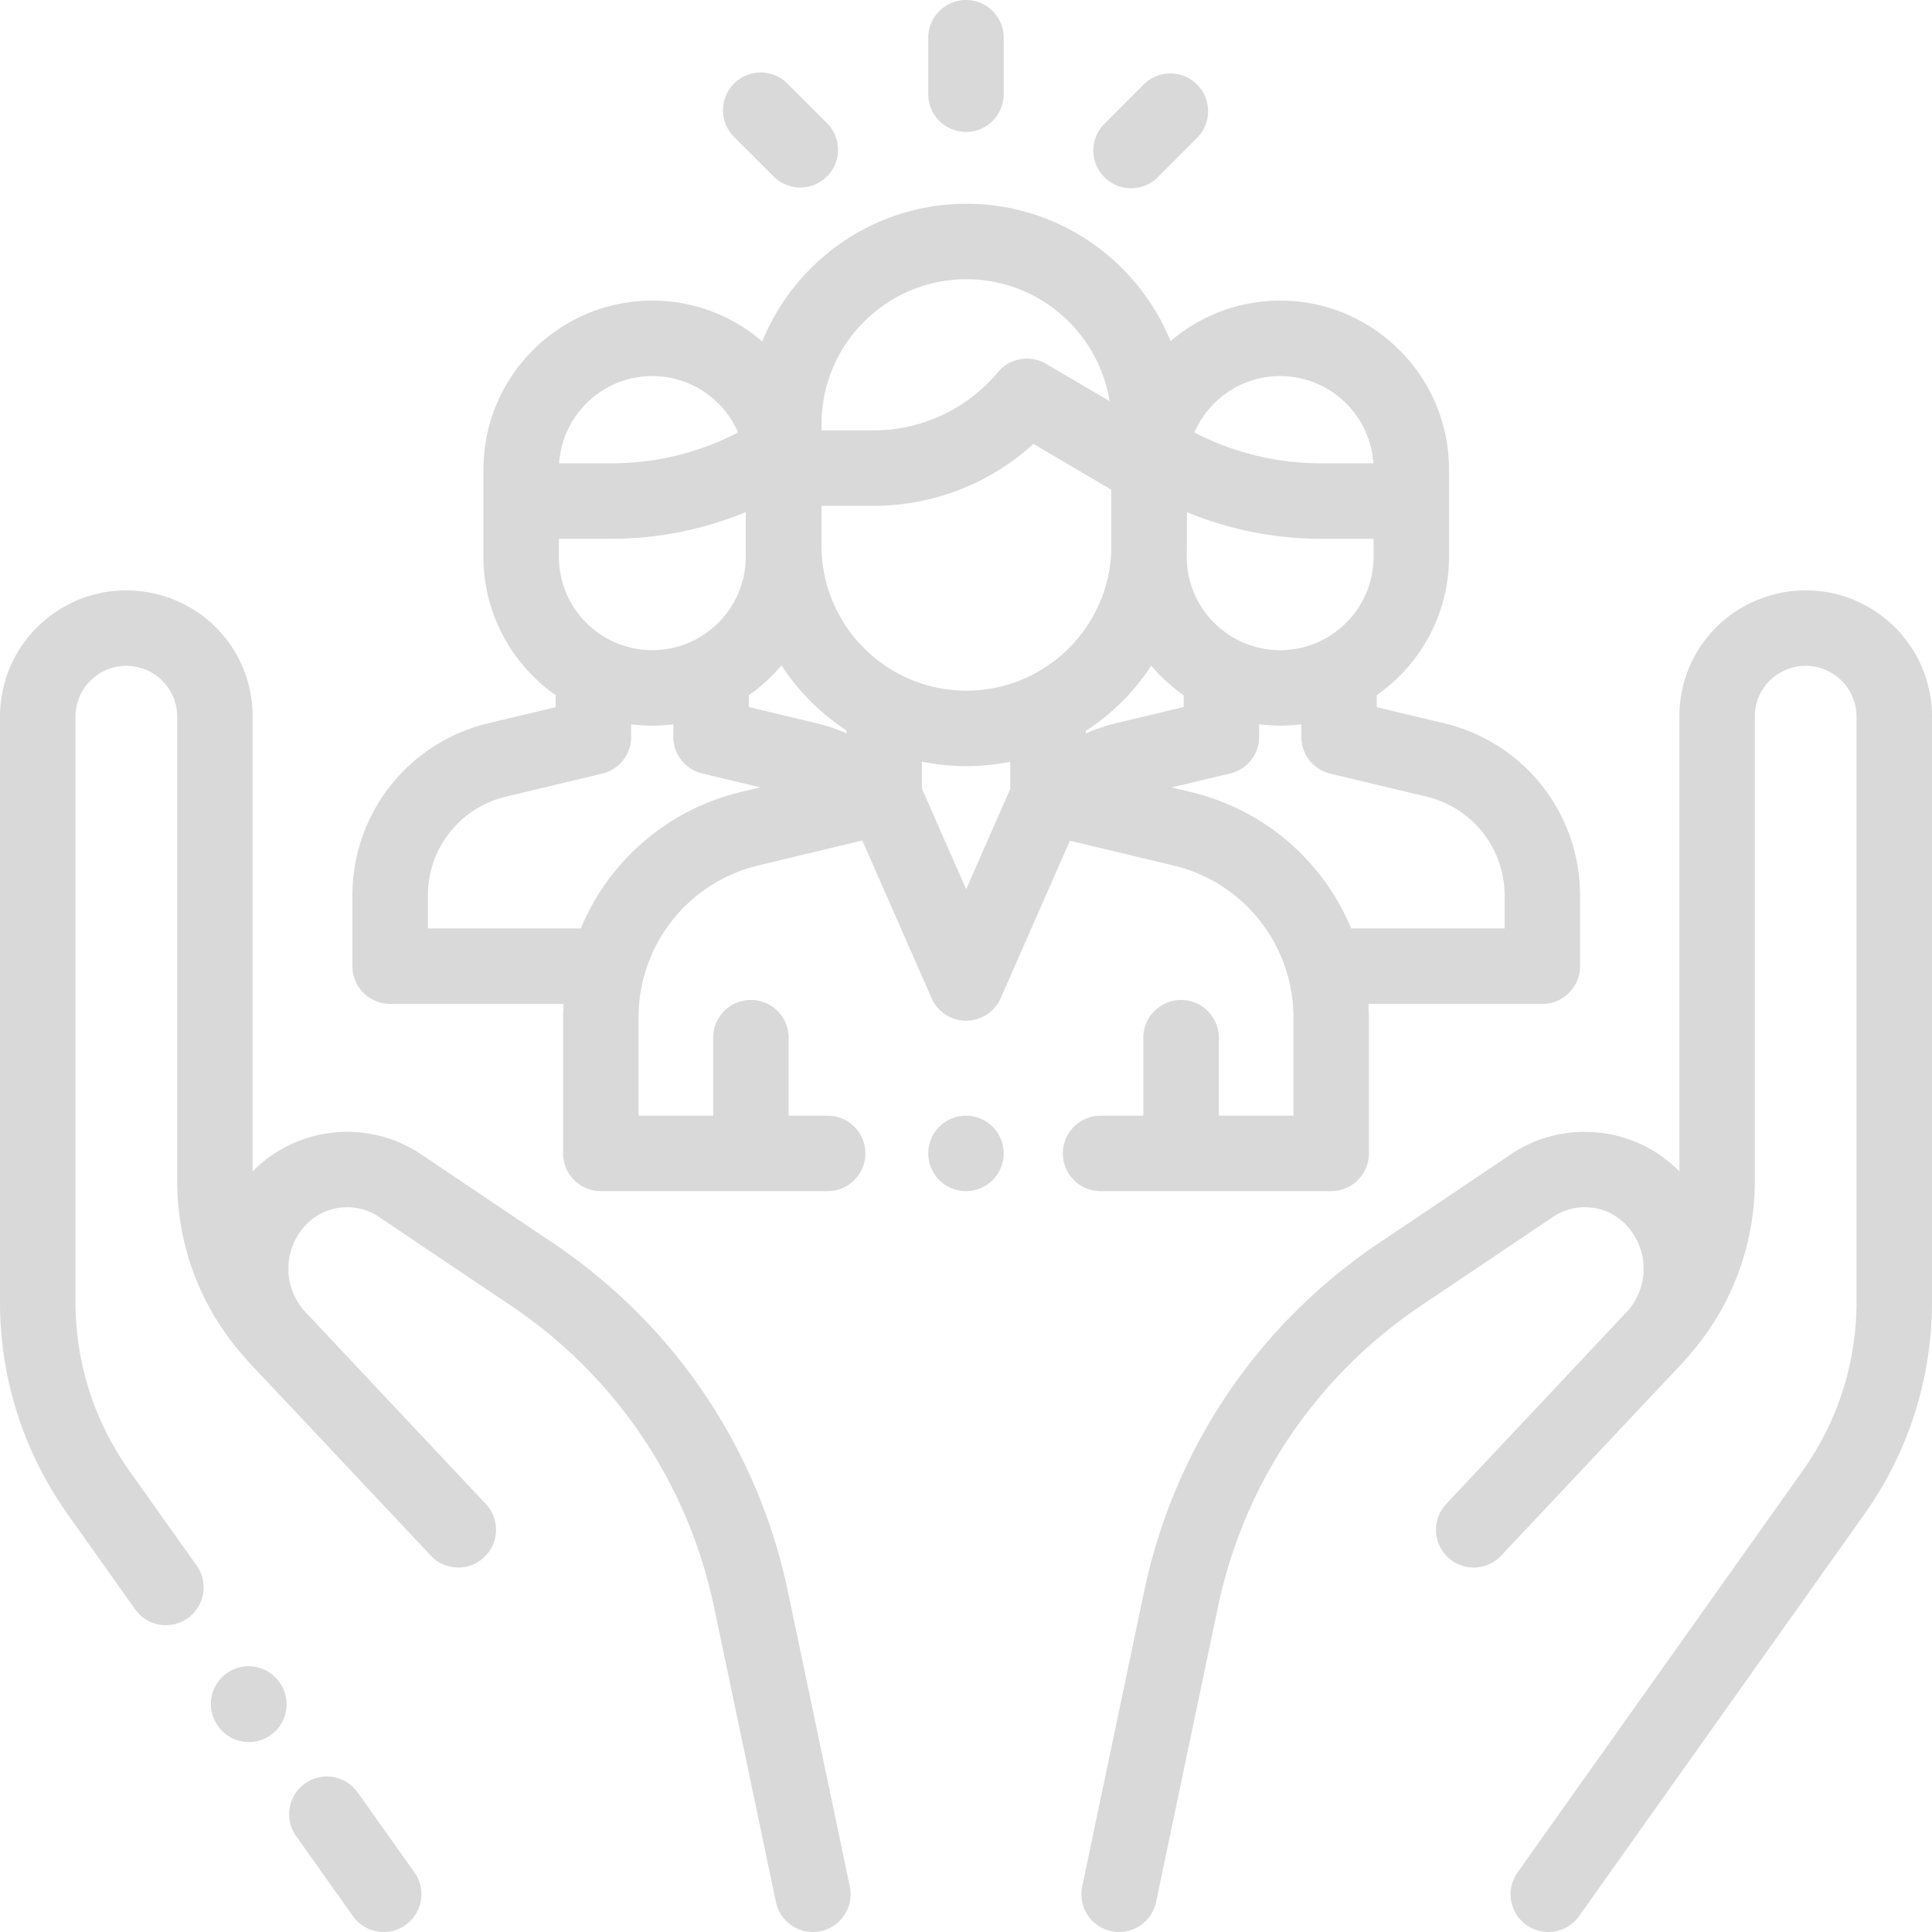
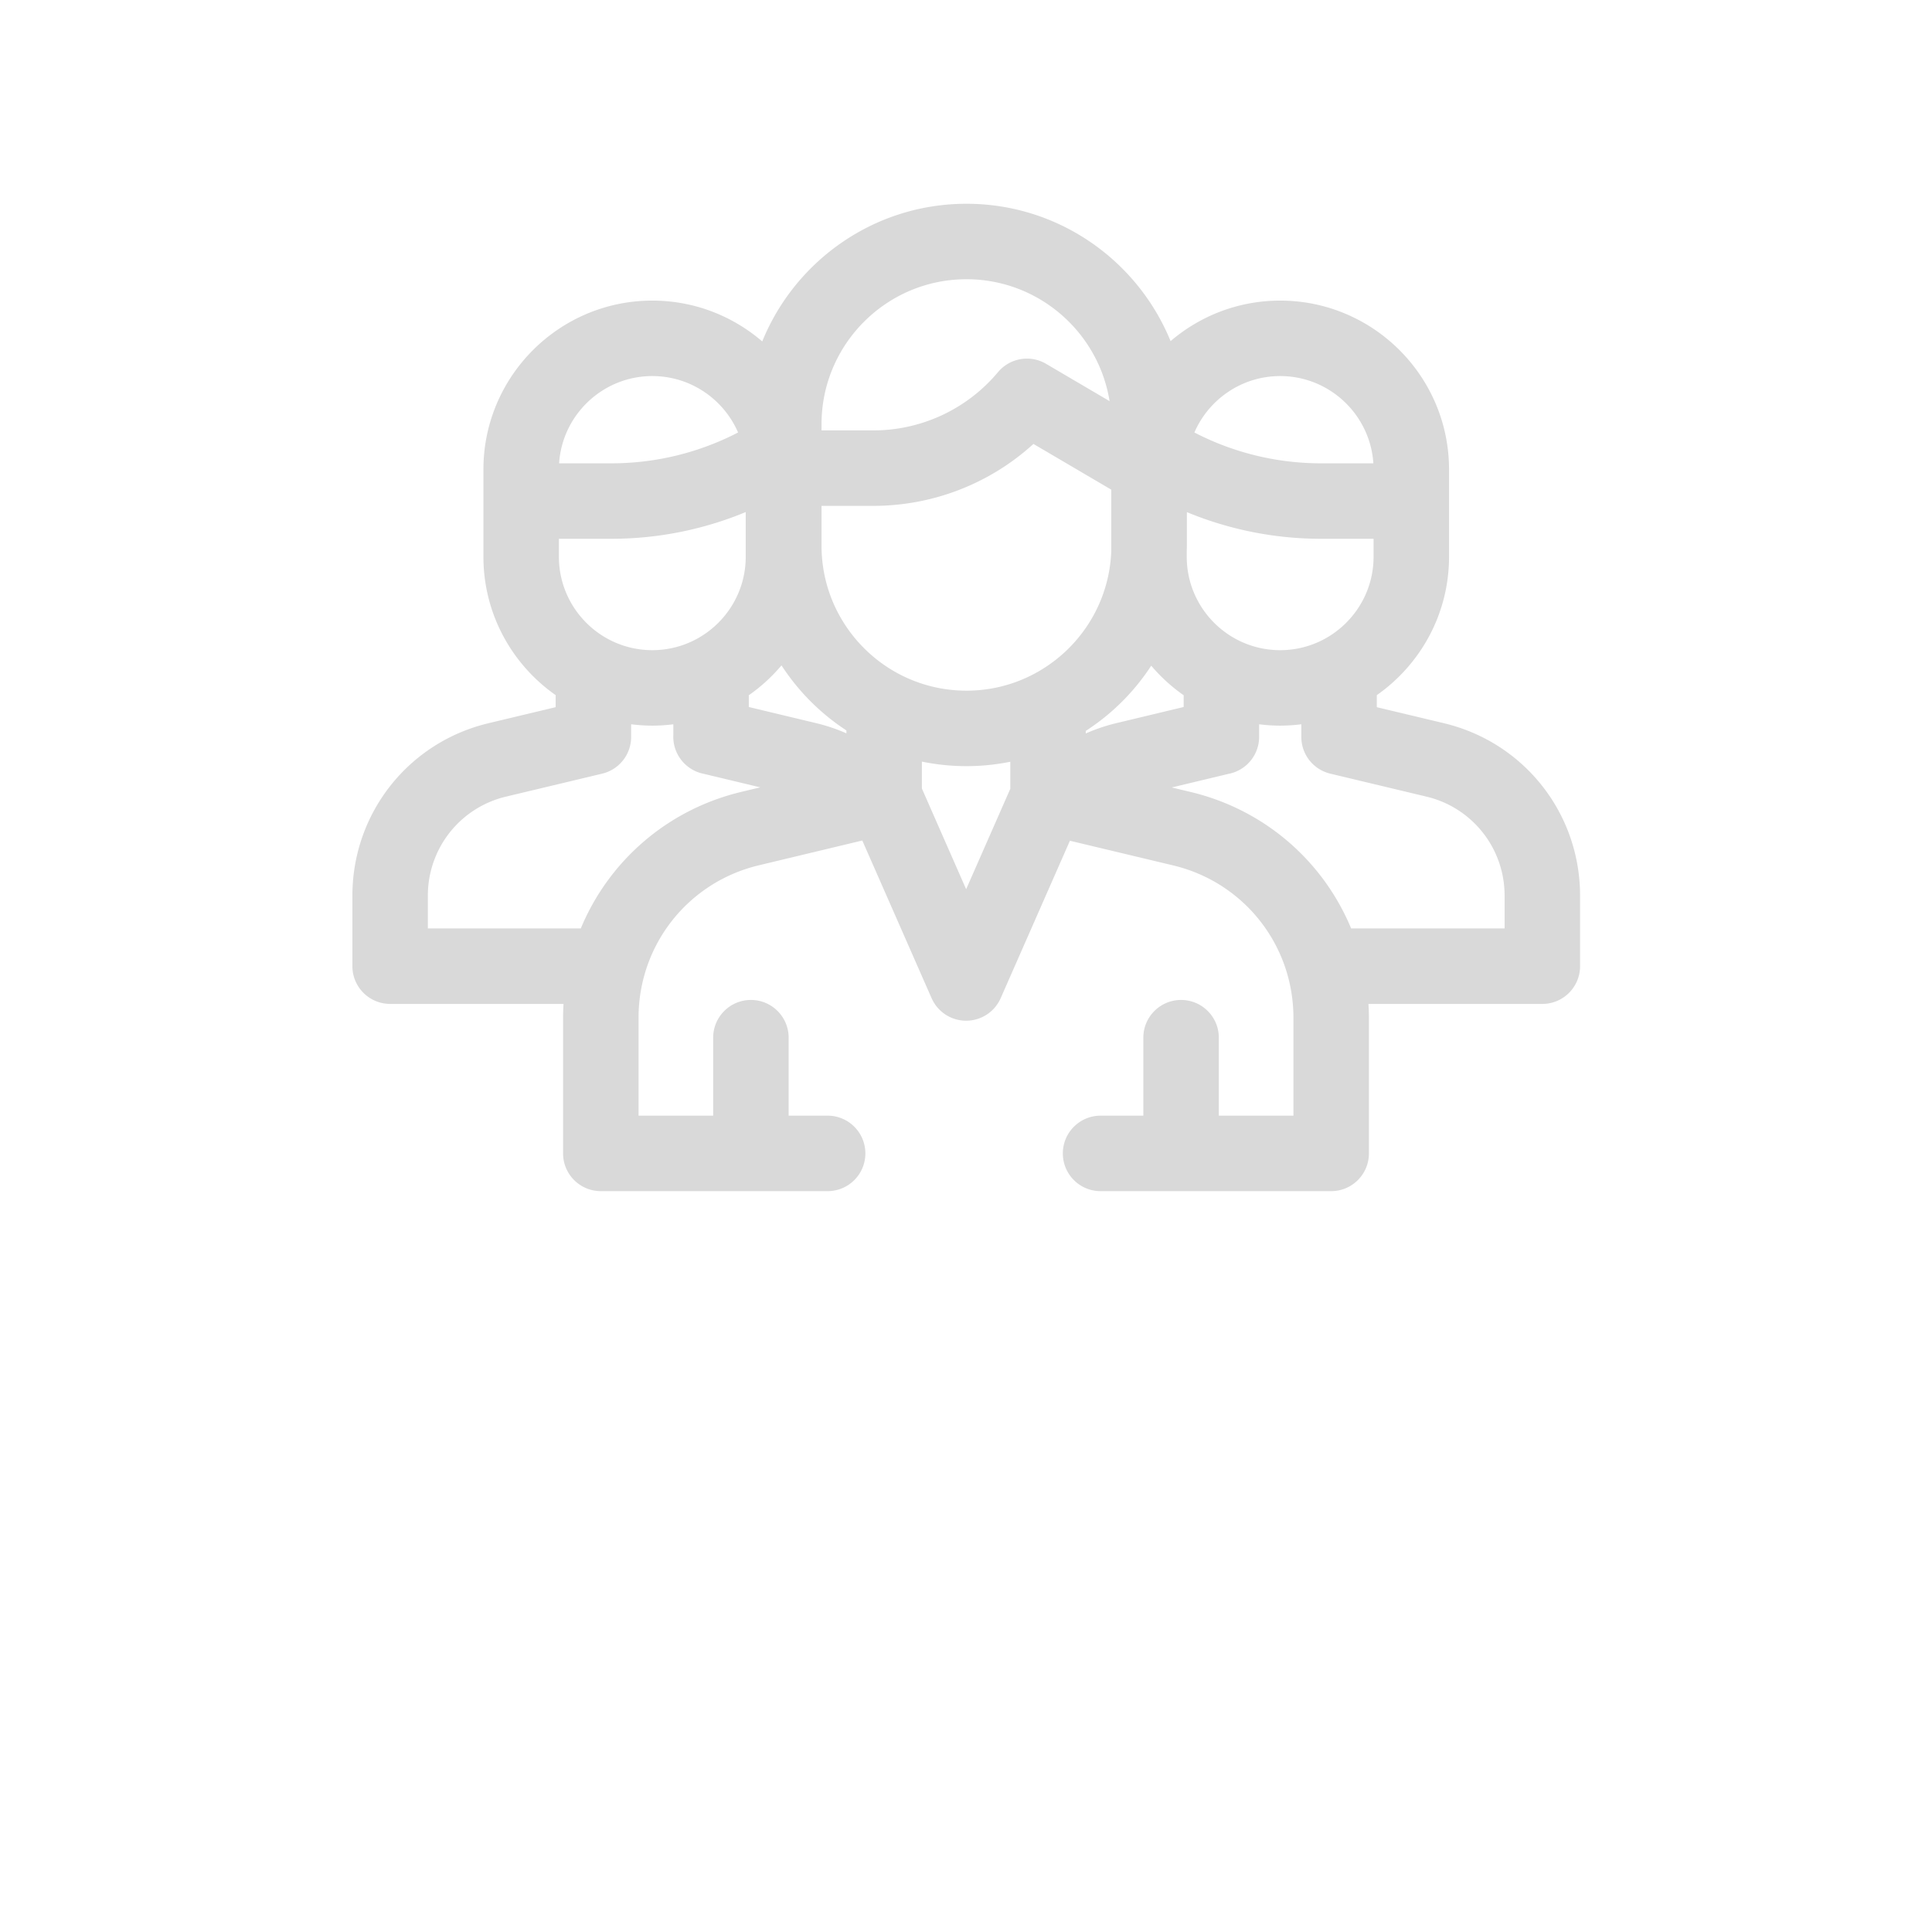
<svg xmlns="http://www.w3.org/2000/svg" width="512" height="512" viewBox="0 0 512.002 512.002" style="enable-background:new 0 0 512 512" class="">
  <g>
-     <path d="m109.834 496.21-15.055-21.206c-3.196-4.504-9.439-5.563-13.943-2.366-4.503 3.197-5.563 9.439-2.365 13.943l15.055 21.207a9.986 9.986.0 008.163 4.212c2.002.0 4.023-.6 5.78-1.847 4.503-3.197 5.563-9.439 2.365-13.943zM225.206 499.946l-16.384-78.088c-7.967-37.972-30.087-70.806-62.283-92.455l-34.981-23.522c-14.027-9.43-32.881-7.402-44.605 4.553V189.938c0-15.816-10.783-29.254-26.223-32.681-9.965-2.214-20.243.184-28.204 6.571-7.96 6.387-12.525 15.904-12.525 26.11V344.99c0 20.313 6.216 39.806 17.975 56.371l17.833 25.121a9.986 9.986.0 008.163 4.212c2.002.0 4.023-.6 5.78-1.847 4.503-3.197 5.563-9.439 2.365-13.943l-17.833-25.121c-9.344-13.163-14.283-28.652-14.283-44.794V189.938c0-4.108 1.838-7.939 5.042-10.511a13.408 13.408.0 0111.354-2.645c6.215 1.379 10.556 6.789 10.556 13.156v123.016c0 17.414 6.398 34.005 18.021 46.913.498.597 1.01 1.188 1.551 1.761 6.641 7.037 14.449 15.329 21.803 23.145l10.295 10.957c.033.035.069.065.103.099 8.807 9.367 15.302 16.284 15.438 16.428 3.779 4.025 10.109 4.225 14.135.444s4.225-10.109.443-14.135c-.182-.194-11.888-12.659-25.256-26.868l-22.929-24.403c-.058-.062-.111-.127-.169-.189-5.376-6.43-5.309-15.753.326-22.115 4.985-5.626 13.449-6.706 19.686-2.513L135.379 346c27.848 18.725 46.979 47.123 53.869 79.965l16.385 78.089c.989 4.713 5.146 7.948 9.777 7.948.68.0 1.371-.07 2.063-.215 5.405-1.134 8.867-6.436 7.733-11.841z" fill="#d9d9d9" data-original="#000000" />
-     <path d="m74.089 445.858-.064-.09c-3.21-4.496-9.454-5.54-13.949-2.332s-5.539 9.453-2.332 13.948l.064.09a9.989 9.989.0 008.149 4.193c2.01.0 4.039-.604 5.8-1.861 4.494-3.208 5.539-9.453 2.332-13.948zM499.475 163.829c-7.96-6.387-18.243-8.781-28.203-6.571-15.44 3.426-26.224 16.865-26.224 32.681v120.496c-11.723-11.955-30.579-13.983-44.605-4.553l-34.981 23.521c-32.197 21.648-54.316 54.483-62.283 92.455l-16.384 78.089c-1.134 5.405 2.328 10.706 7.733 11.84.692.145 1.384.215 2.063.215 4.632.0 8.788-3.236 9.777-7.949l16.384-78.089c6.891-32.841 26.021-61.24 53.869-79.964l34.981-23.521c6.235-4.194 14.699-3.114 19.686 2.512 5.628 6.354 5.703 15.662.347 22.092-.064.07-.125.142-.189.212l-48.186 51.271c-3.781 4.026-3.582 10.354.443 14.135 4.026 3.781 10.354 3.582 14.135-.444.136-.144 40.998-43.591 47.639-50.628a38.145 38.145.0 001.551-1.761c11.622-12.908 18.021-29.499 18.021-46.913V189.938c0-6.367 4.341-11.777 10.557-13.156 4.013-.89 8.149.075 11.354 2.645a13.413 13.413.0 015.042 10.511V344.99c0 16.142-4.939 31.631-14.283 44.794l-75.551 106.427c-3.197 4.503-2.138 10.746 2.365 13.943a9.958 9.958.0 005.78 1.847 9.99 9.99.0 008.163-4.212l75.551-106.427c11.759-16.565 17.975-36.058 17.975-56.371V189.938c-.003-10.206-4.567-19.722-12.527-26.109z" fill="#d9d9d9" data-original="#000000" />
    <path d="m382.658 191.66-17.791-4.25v-3.19c11.563-8.1 19.145-21.513 19.145-36.671V124.42c0-24.679-20.077-44.756-44.756-44.756-11.075.0-21.215 4.052-29.038 10.74C301.508 69.074 280.55 54 256.126 54c-24.454.0-45.434 15.113-54.124 36.484-7.835-6.736-18.012-10.822-29.132-10.822-24.679.0-44.756 20.077-44.756 44.756v23.129c0 15.158 7.582 28.571 19.145 36.671v3.19l-17.791 4.25c-21.242 5.075-36.078 23.872-36.078 45.712v18.676c0 5.523 4.478 10 10 10h45.952a62.577 62.577.0 00-.12 3.661v35.958c0 5.523 4.478 10 10 10h60.11c5.522.0 10-4.477 10-10s-4.478-10-10-10H209V275c0-5.523-4.478-10-10-10s-10 4.477-10 10v20.667h-19.777v-25.958c0-19.287 13.1-35.896 31.854-40.39l27.442-6.576 18.365 41.782a10 10 0 009.153 5.976h.001a10 10 0 009.154-5.975l18.346-41.72 27.355 6.535c18.772 4.485 31.883 21.096 31.883 40.397v25.929h-19.777V275c0-5.523-4.478-10-10-10s-10 4.477-10 10v20.667h-11.333c-5.522.0-10 4.477-10 10s4.478 10 10 10h61.111c5.522.0 10-4.477 10-10v-35.929c0-1.239-.05-2.467-.122-3.69h46.082c5.522.0 10-4.477 10-10v-18.676c0-21.84-14.836-40.638-36.079-45.712zm-43.402-91.998c13.102.0 23.858 10.231 24.702 23.123h-13.903a72.889 72.889.0 01-33.529-8.172c3.803-8.788 12.561-14.951 22.73-14.951zM314.5 146.087c.012-.487.037-.972.037-1.462v-8.906a92.891 92.891.0 0035.518 7.066h13.957v4.763c0 13.65-11.105 24.756-24.756 24.756S314.5 161.198 314.5 147.547v-1.46zm-96.784-33.677c0-21.179 17.23-38.41 38.41-38.41 19.103.0 34.992 14.018 37.926 32.306l-16.835-9.891a9.998 9.998.0 00-12.73 2.2 43.084 43.084.0 01-33.102 15.449h-13.669v-1.654zm-44.845-12.748c10.169.0 18.926 6.164 22.73 14.95a72.892 72.892.0 01-33.529 8.172h-13.903c.844-12.891 11.601-23.122 24.702-23.122zm-24.756 43.122h13.957a92.895 92.895.0 0035.555-7.081v11.843c0 13.65-11.105 24.756-24.756 24.756s-24.756-11.104-24.756-24.755v-4.763zm48.302 67.085c-19.674 4.714-35.136 18.431-42.495 36.178H113.39v-8.676a26.911 26.911.0 0120.725-26.26l25.468-6.084a10 10 0 007.677-9.726v-3.362c1.84.231 3.71.364 5.611.364 1.887.0 3.744-.131 5.57-.359v2.853a9.992 9.992.0 004.562 8.858 9.951 9.951.0 003.553 1.428l14.917 3.574-5.056 1.212zm27.894-15.524a46.92 46.92.0 00-8.007-2.7l-17.864-4.281v-3.116a45.122 45.122.0 008.667-7.918 58.871 58.871.0 0017.204 17.244v.771zm43.432 14.693-11.702 26.615-11.729-26.683v-7.136a58.455 58.455.0 0011.814 1.202 58.45 58.45.0 0011.617-1.164v7.166zm-11.617-26.003c-21.18.001-38.41-17.23-38.41-38.41v-10.562h13.669c15.858.0 30.936-5.897 42.492-16.415l20.622 12.116v16.324c-.772 20.503-17.683 36.947-38.373 36.947zm31.617 11.342v-.677a58.851 58.851.0 0017.347-17.286 45.113 45.113.0 008.594 7.834v3.116l-17.865 4.281a47.089 47.089.0 00-8.076 2.732zm110.993 51.67h-40.67c-7.366-17.747-22.839-31.456-42.525-36.159l-5.021-1.199 14.997-3.594a9.987 9.987.0 003.605-1.44 9.991 9.991.0 004.562-8.643v-3.068c1.827.228 3.683.359 5.57.359a44.99 44.99.0 005.611-.364v3.362a10 10 0 007.677 9.726l25.468 6.084a26.913 26.913.0 0120.726 26.26v8.676z" fill="#d9d9d9" data-original="#000000" />
-     <path d="M263.069 298.59A10.08 10.08.0 00256 295.67c-2.641.0-5.21 1.06-7.07 2.92a10.056 10.056.0 00-2.93 7.08c0 2.63 1.06 5.2 2.93 7.07 1.86 1.86 4.43 2.93 7.07 2.93 2.63.0 5.2-1.07 7.069-2.93a10.094 10.094.0 002.931-7.07c0-2.64-1.07-5.21-2.931-7.08zM255.993.0c-5.522.0-10 4.477-10 10v14.963c0 5.523 4.478 10 10 10s10-4.477 10-10V10c0-5.523-4.477-10-10-10zM219.157 32.619l-10.49-10.48c-3.907-3.904-10.238-3.901-14.142.006s-3.9 10.239.007 14.142l10.491 10.48a9.966 9.966.0 007.067 2.926 9.97 9.97.0 007.074-2.932c3.902-3.907 3.9-10.239-.007-14.142zm98.065-10.224c-3.907-3.903-10.24-3.901-14.142.007l-10.409 10.419c-3.903 3.907-3.9 10.239.007 14.142a9.968 9.968.0 007.068 2.926 9.966 9.966.0 007.074-2.933l10.409-10.419c3.903-3.907 3.9-10.239-.007-14.142z" fill="#d9d9d9" data-original="#000000" />
  </g>
</svg>